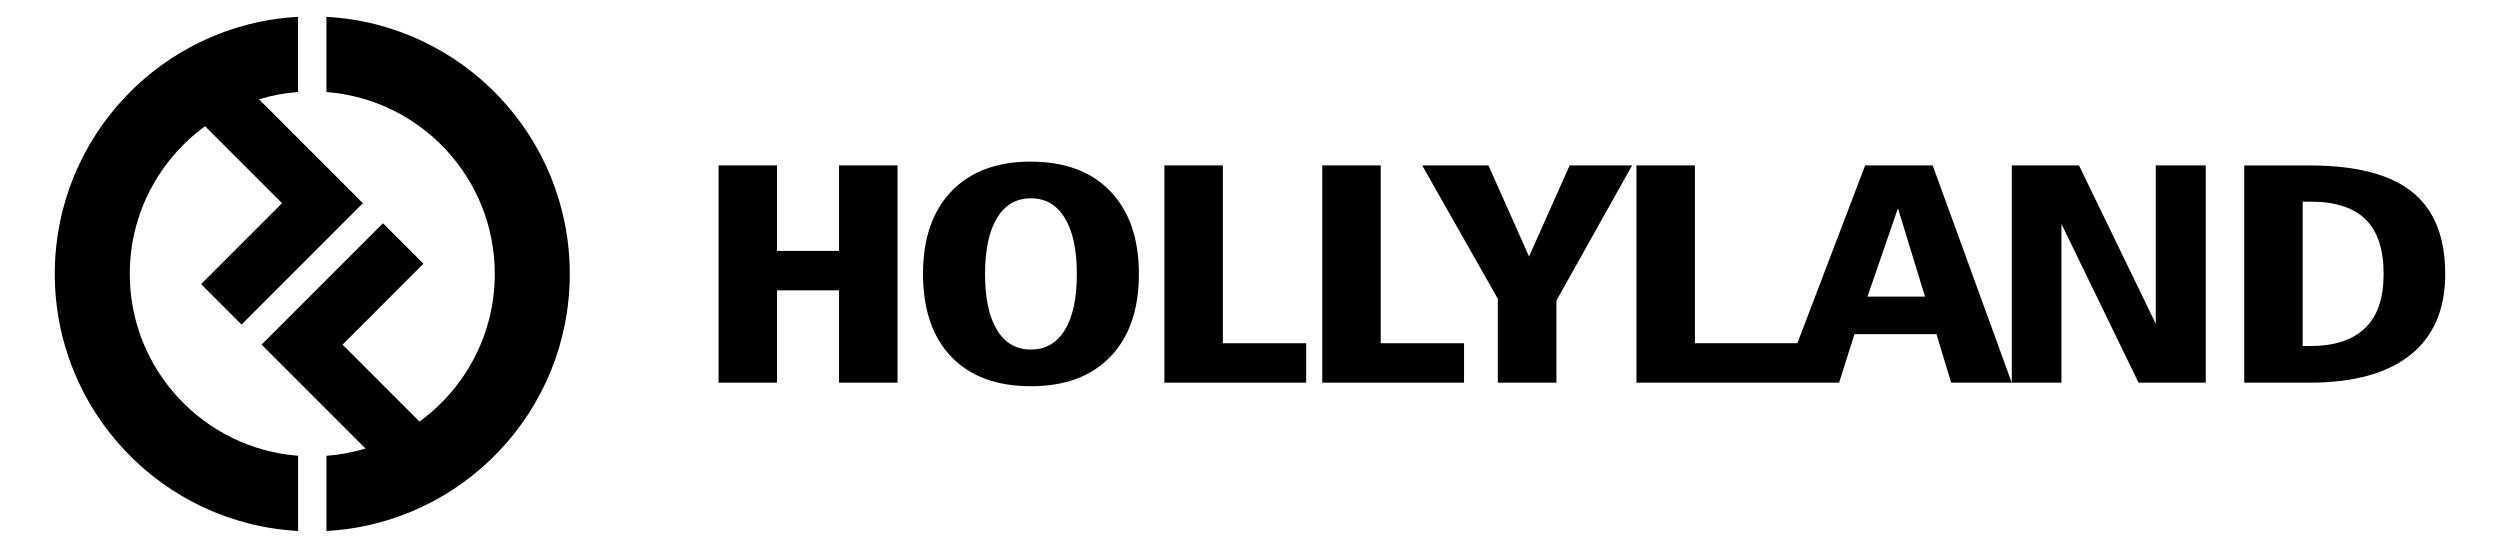
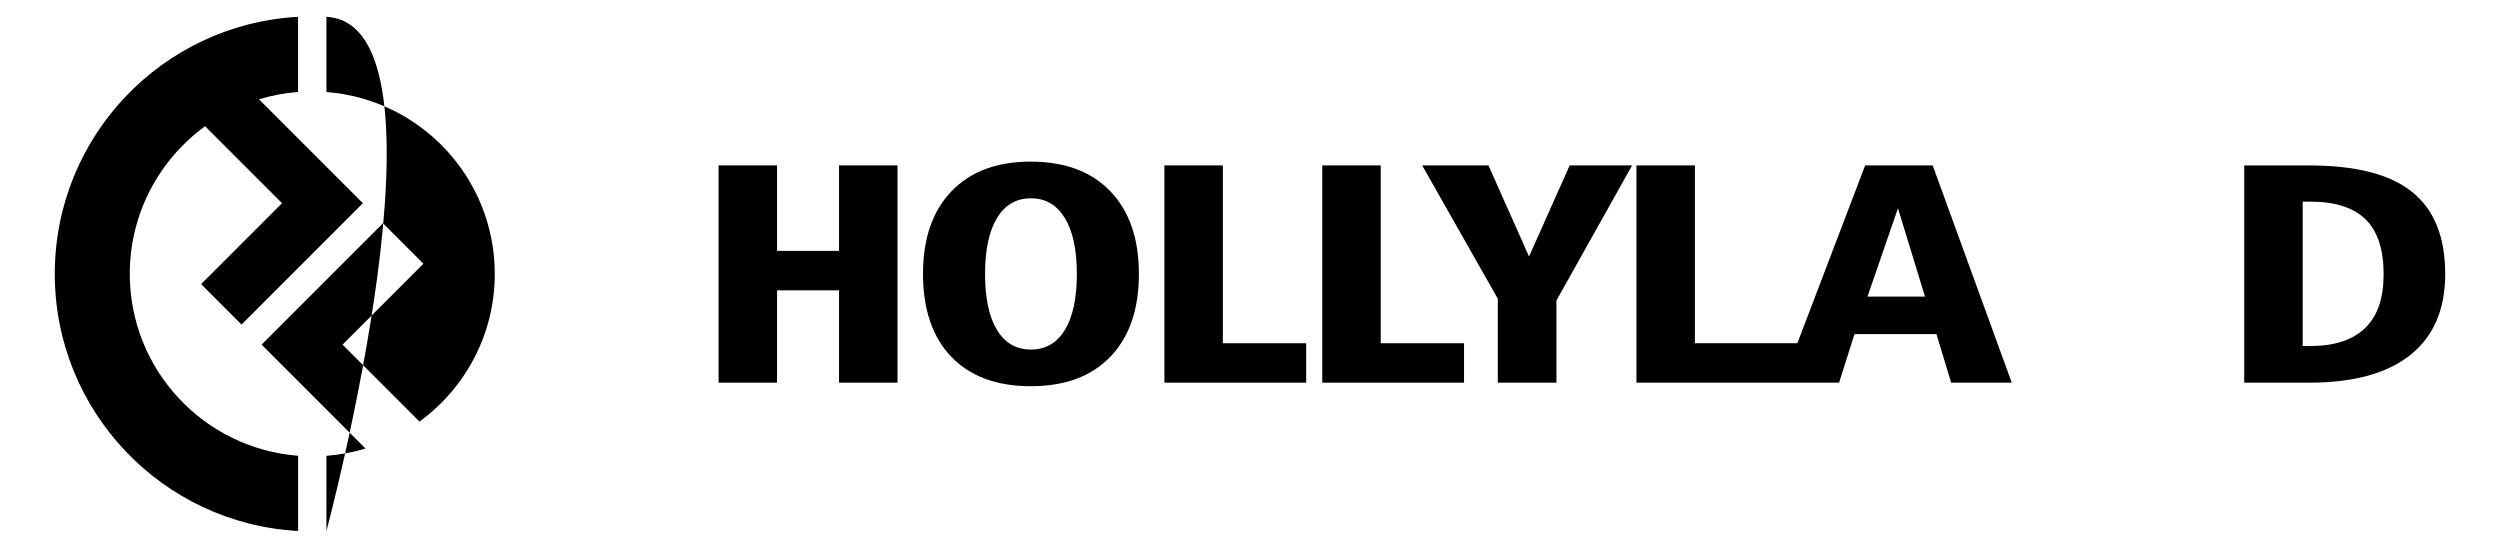
<svg xmlns="http://www.w3.org/2000/svg" id="Calque_1" data-name="Calque 1" viewBox="0 0 502 110">
  <defs>
    <style>
      .cls-1 {
        fill: #000;
        stroke-width: 0px;
      }
    </style>
  </defs>
  <polygon class="cls-1" points="168.48 50.38 156.03 50.38 156.03 33.21 144.29 33.21 144.29 76.84 156.03 76.84 156.03 58.3 168.48 58.3 168.48 76.84 180.22 76.84 180.22 33.21 168.48 33.21 168.48 50.38" />
  <path class="cls-1" d="M207.01,32.45c-6.81,0-12.13,1.98-15.95,5.95-3.82,3.98-5.72,9.51-5.72,16.61s1.9,12.69,5.68,16.63c3.79,3.94,9.12,5.91,15.99,5.91s12.13-1.98,15.95-5.92c3.81-3.95,5.73-9.49,5.73-16.61s-1.92-12.64-5.73-16.61c-3.82-3.97-9.13-5.95-15.95-5.95ZM213.83,66.24c-1.59,2.63-3.87,3.95-6.82,3.95s-5.22-1.31-6.82-3.95c-1.6-2.63-2.39-6.37-2.39-11.22s.8-8.59,2.39-11.24c1.6-2.64,3.87-3.96,6.82-3.96s5.19,1.32,6.81,3.96c1.61,2.64,2.41,6.38,2.41,11.24s-.8,8.59-2.39,11.22Z" />
  <polygon class="cls-1" points="245.55 33.21 233.81 33.21 233.81 76.84 262.28 76.84 262.28 68.92 245.55 68.92 245.55 33.21" />
  <polygon class="cls-1" points="277.25 33.21 265.51 33.21 265.51 76.84 293.98 76.84 293.98 68.92 277.25 68.92 277.25 33.21" />
  <polygon class="cls-1" points="307.03 51.51 298.88 33.21 285.57 33.21 300.76 59.99 300.76 76.84 312.53 76.84 312.53 60.35 327.73 33.21 315.19 33.21 307.03 51.51" />
  <path class="cls-1" d="M374.52,33.22l-13.61,35.7h-20.57v-35.71h-11.74v43.63h29.29,0s11.4,0,11.4,0l3.09-9.74h16.46l2.95,9.74h12.17l-15.88-43.63h-13.57ZM374.99,59.56l6.12-17.74,5.43,17.74h-11.55Z" />
-   <polygon class="cls-1" points="432.88 65.02 417.46 33.21 403.97 33.21 403.97 76.84 413.94 76.84 413.94 44.97 429.42 76.84 442.92 76.84 442.92 33.21 432.88 33.21 432.88 65.02" />
  <path class="cls-1" d="M484.34,38.53c-4.44-3.55-11.32-5.31-20.63-5.31h-13.07v43.62h13.07c8.88,0,15.65-1.86,20.31-5.58,4.65-3.73,6.98-9.14,6.98-16.24,0-7.46-2.23-12.95-6.66-16.49ZM474.93,65.85c-2.47,2.41-6.12,3.63-11,3.63h-1.55v-28.99h1.55c4.97,0,8.66,1.19,11.08,3.56,2.41,2.37,3.62,6.03,3.62,10.97s-1.23,8.42-3.69,10.83Z" />
  <path class="cls-1" d="M26.06,55c0-12.19,5.96-22.98,15.12-29.65l15.45,15.45-16.25,16.25,8.12,8.12,24.37-24.37-20.86-20.86c2.51-.77,5.14-1.27,7.84-1.48V3.38C32.63,4.86,11,27.4,11,55s21.63,50.15,48.86,51.62v-15.1c-18.9-1.46-33.8-17.24-33.8-36.52Z" />
-   <path class="cls-1" d="M65.55,3.38v15.1c18.9,1.46,33.8,17.24,33.8,36.52,0,12.19-5.96,22.98-15.12,29.65l-15.45-15.45,16.24-16.25-8.12-8.12-24.37,24.37,20.86,20.86c-2.51.76-5.13,1.26-7.84,1.47v15.09c27.23-1.48,48.86-24.02,48.86-51.62S92.78,4.86,65.55,3.38Z" />
+   <path class="cls-1" d="M65.55,3.38v15.1c18.9,1.46,33.8,17.24,33.8,36.52,0,12.19-5.96,22.98-15.12,29.65l-15.45-15.45,16.24-16.25-8.12-8.12-24.37,24.37,20.86,20.86c-2.51.76-5.13,1.26-7.84,1.47v15.09S92.78,4.86,65.55,3.38Z" />
</svg>